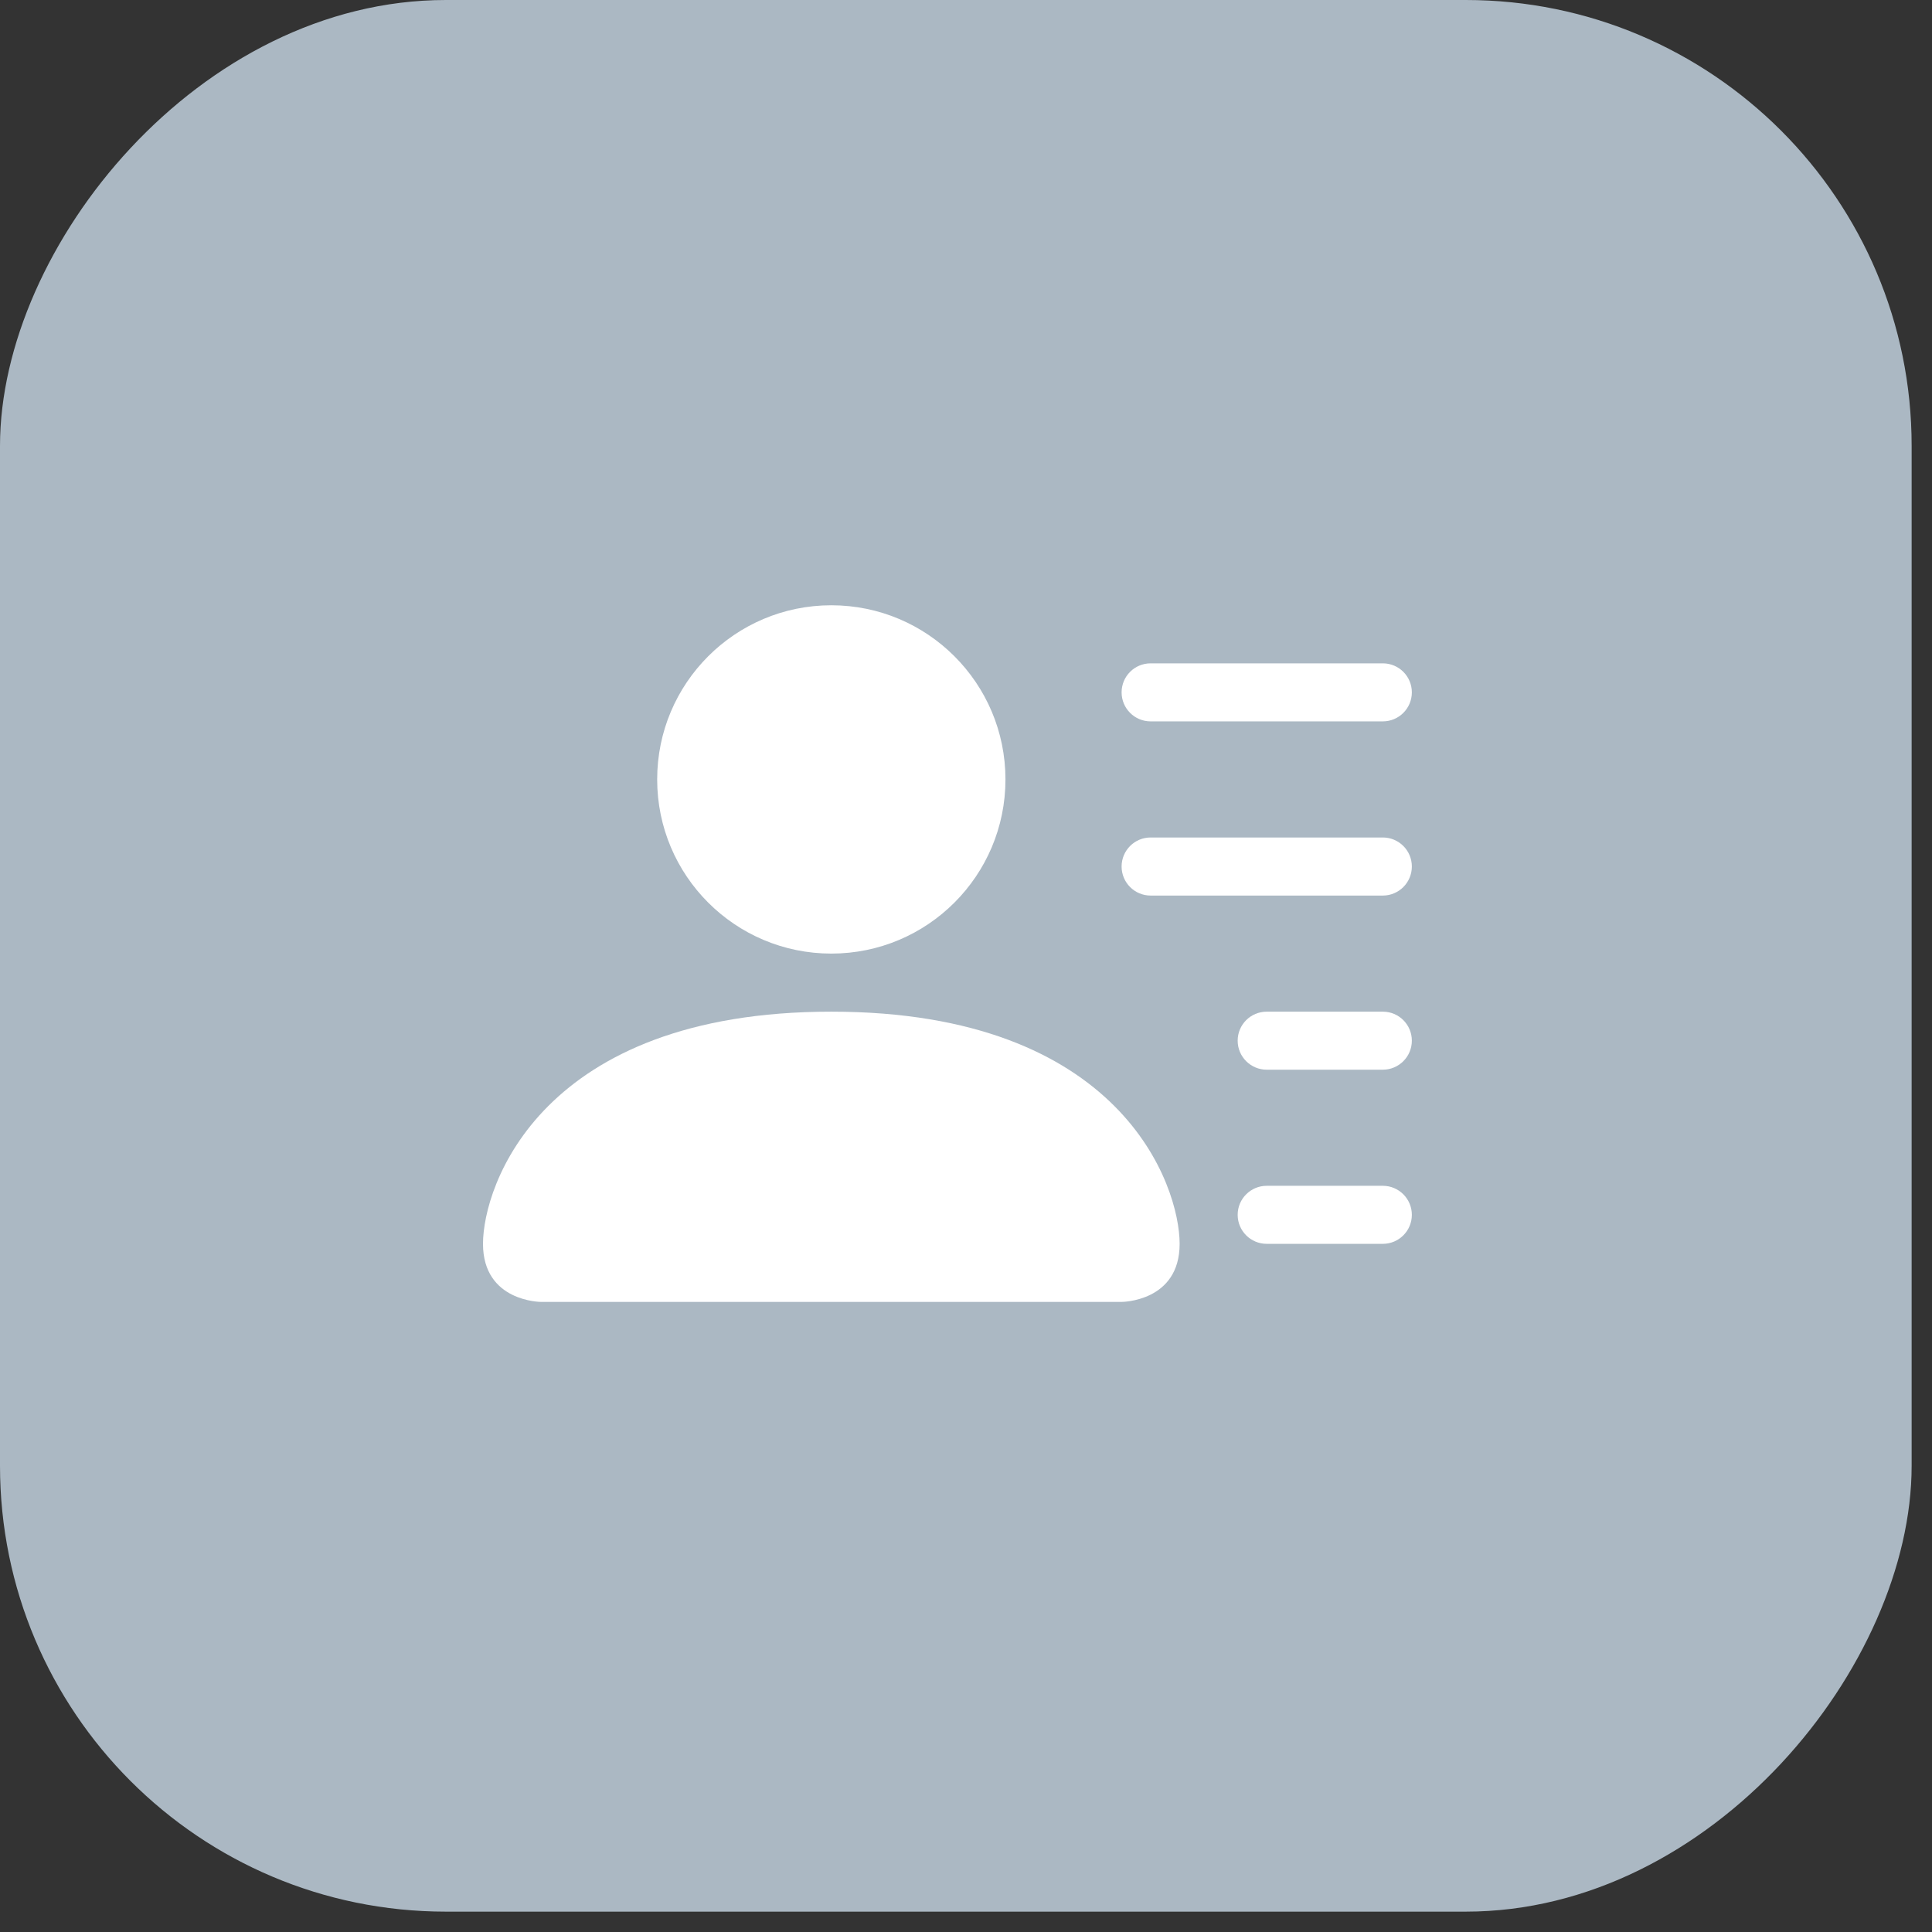
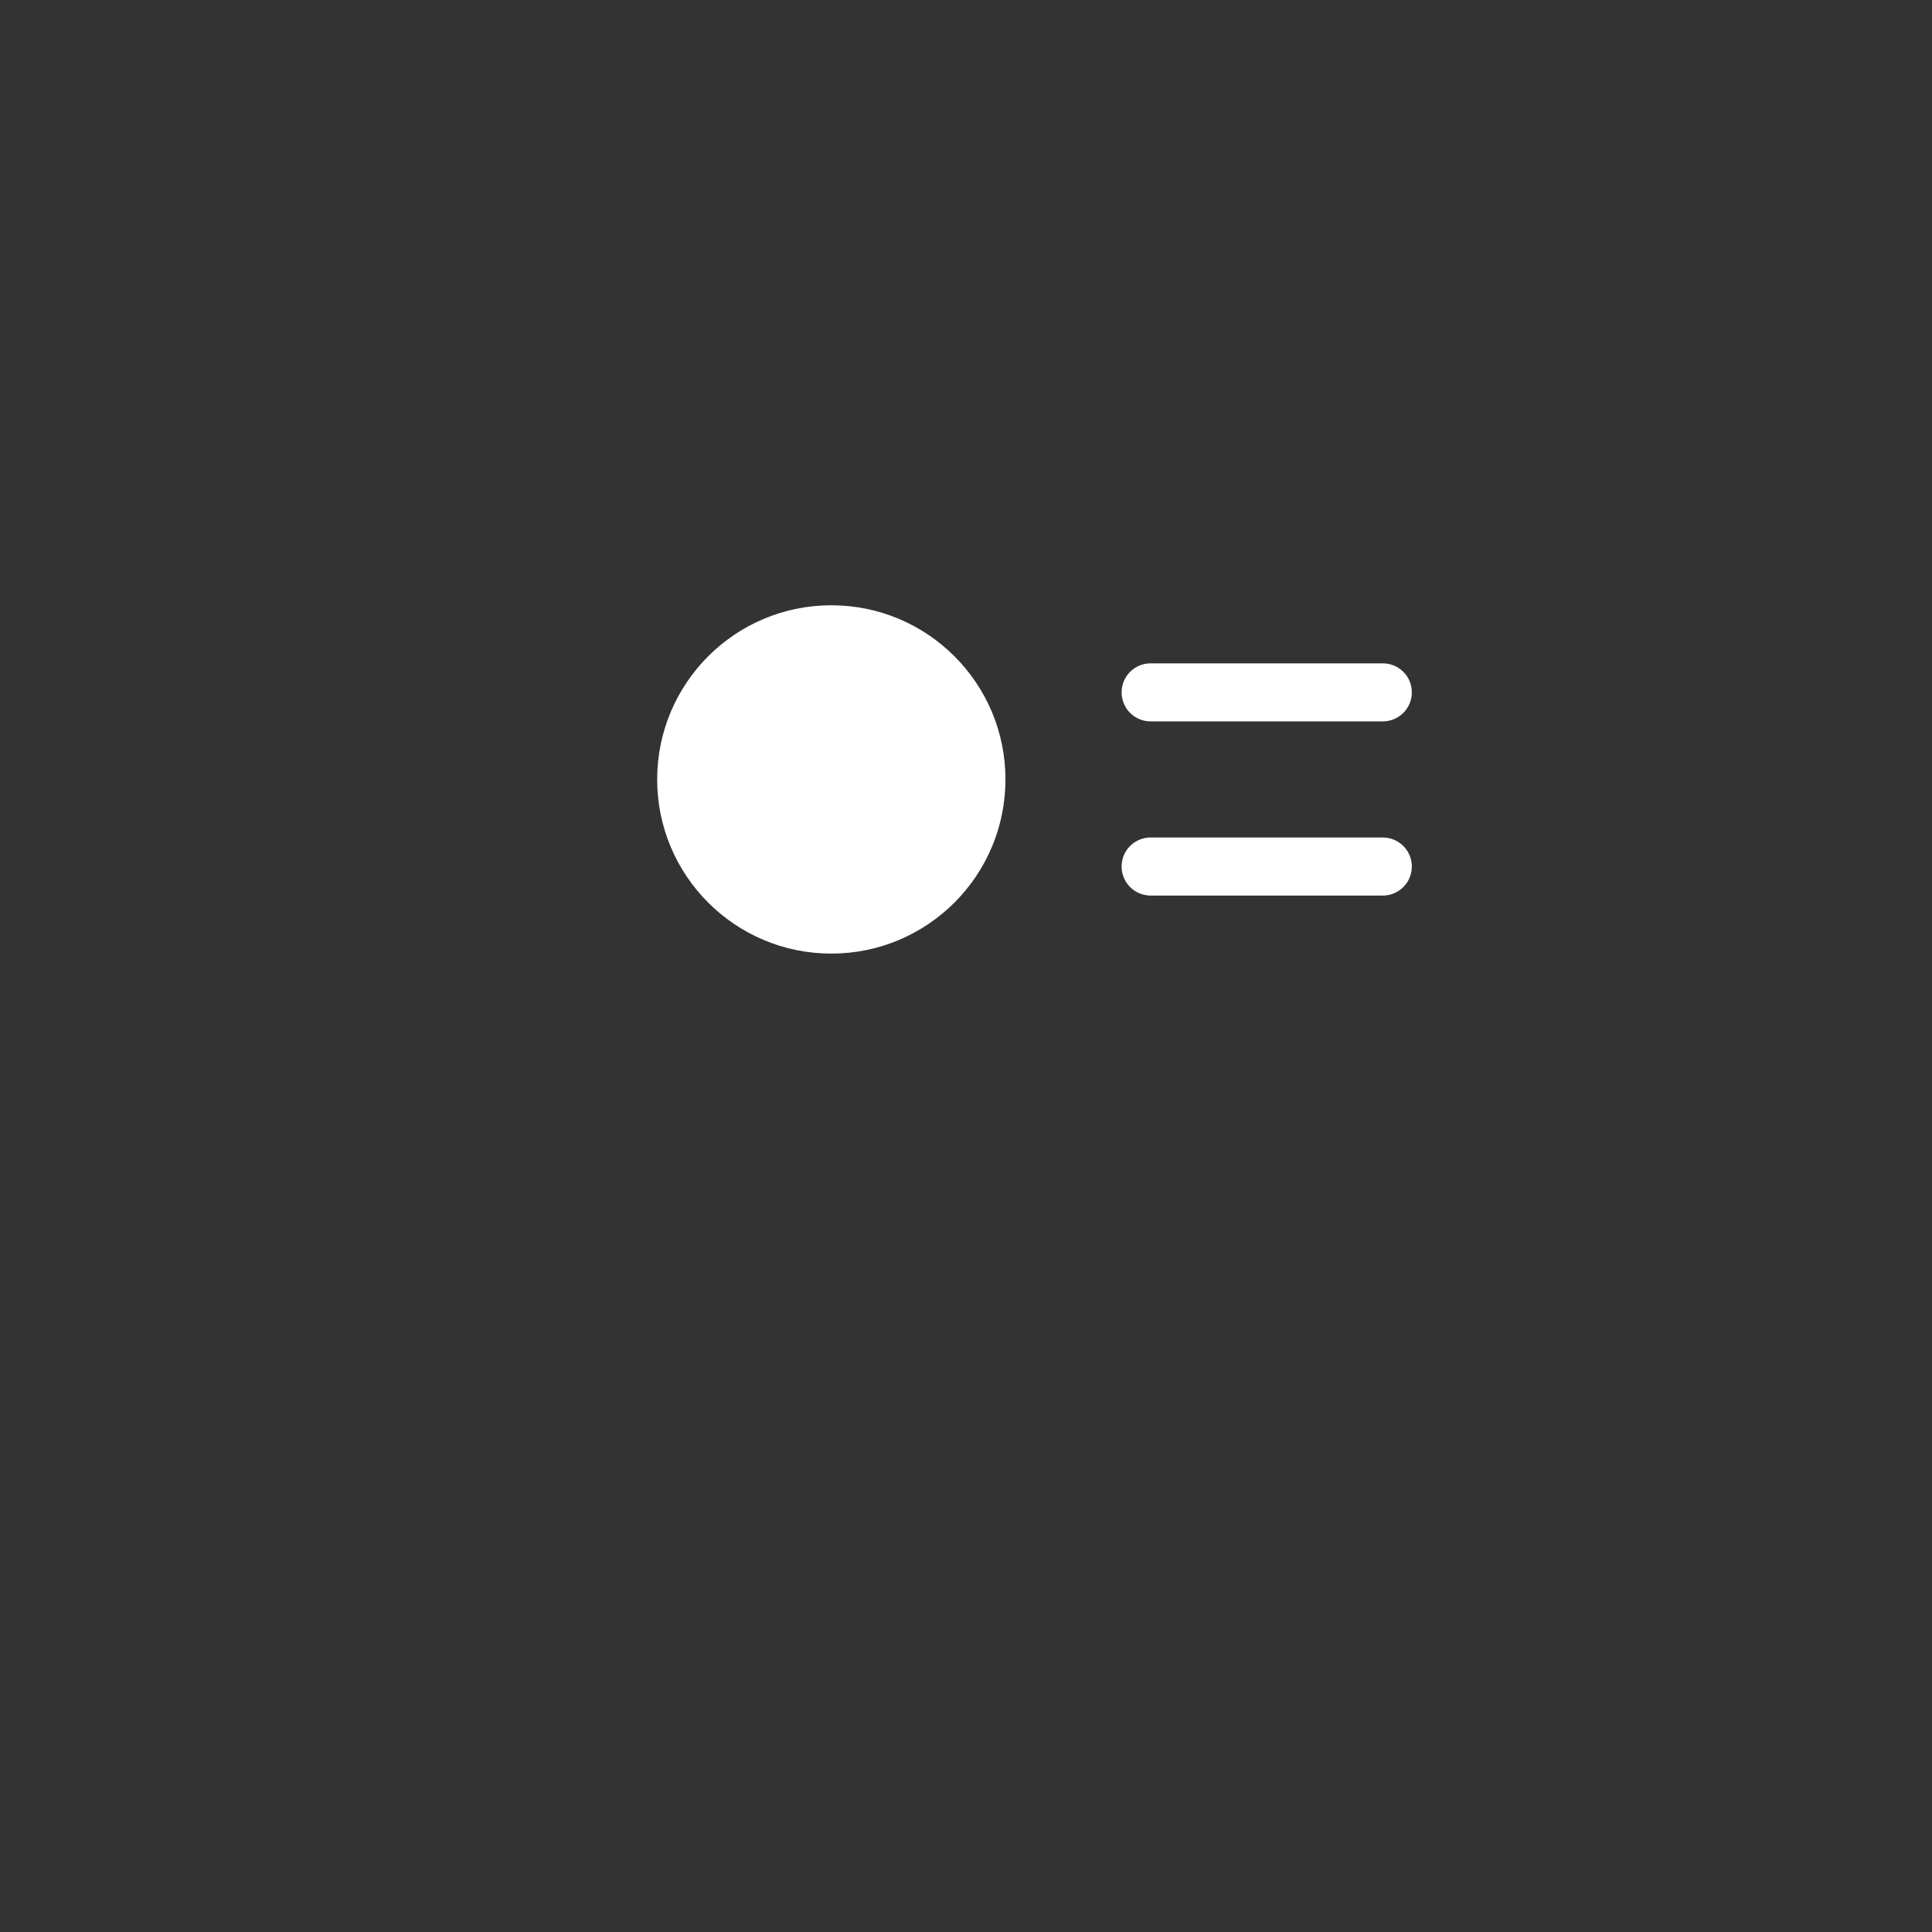
<svg xmlns="http://www.w3.org/2000/svg" width="52" height="52" viewBox="0 0 52 52" fill="none">
  <rect x="0" y="0" width="52" height="52" fill="#333333" stroke="none" />
-   <rect width="51.452" height="51.452" rx="12" transform="matrix(-1 0 0 1 51.452 0)" fill="#ABB8C3" />
  <path d="M22.375 25.666C24.964 25.666 27.062 23.567 27.062 20.979C27.062 18.39 24.964 16.291 22.375 16.291C19.786 16.291 17.688 18.39 17.688 20.979C17.688 23.567 19.786 25.666 22.375 25.666Z" fill="white" />
-   <path d="M14.562 35.041C14.562 35.041 13 35.041 13 33.478C13 31.916 14.562 27.229 22.375 27.229C30.188 27.229 31.75 31.916 31.75 33.478C31.75 35.041 30.188 35.041 30.188 35.041H14.562Z" fill="white" />
  <path d="M30.188 18.635C30.188 18.203 30.537 17.854 30.969 17.854H37.219C37.65 17.854 38 18.203 38 18.635C38 19.066 37.65 19.416 37.219 19.416H30.969C30.537 19.416 30.188 19.066 30.188 18.635Z" fill="white" />
  <path d="M30.969 22.541C30.537 22.541 30.188 22.891 30.188 23.322C30.188 23.754 30.537 24.104 30.969 24.104H37.219C37.65 24.104 38 23.754 38 23.322C38 22.891 37.65 22.541 37.219 22.541H30.969Z" fill="white" />
-   <path d="M34.094 27.229C33.662 27.229 33.312 27.578 33.312 28.01C33.312 28.441 33.662 28.791 34.094 28.791H37.219C37.65 28.791 38 28.441 38 28.01C38 27.578 37.65 27.229 37.219 27.229H34.094Z" fill="white" />
-   <path d="M34.094 31.916C33.662 31.916 33.312 32.266 33.312 32.697C33.312 33.129 33.662 33.478 34.094 33.478H37.219C37.65 33.478 38 33.129 38 32.697C38 32.266 37.65 31.916 37.219 31.916H34.094Z" fill="white" />
</svg>